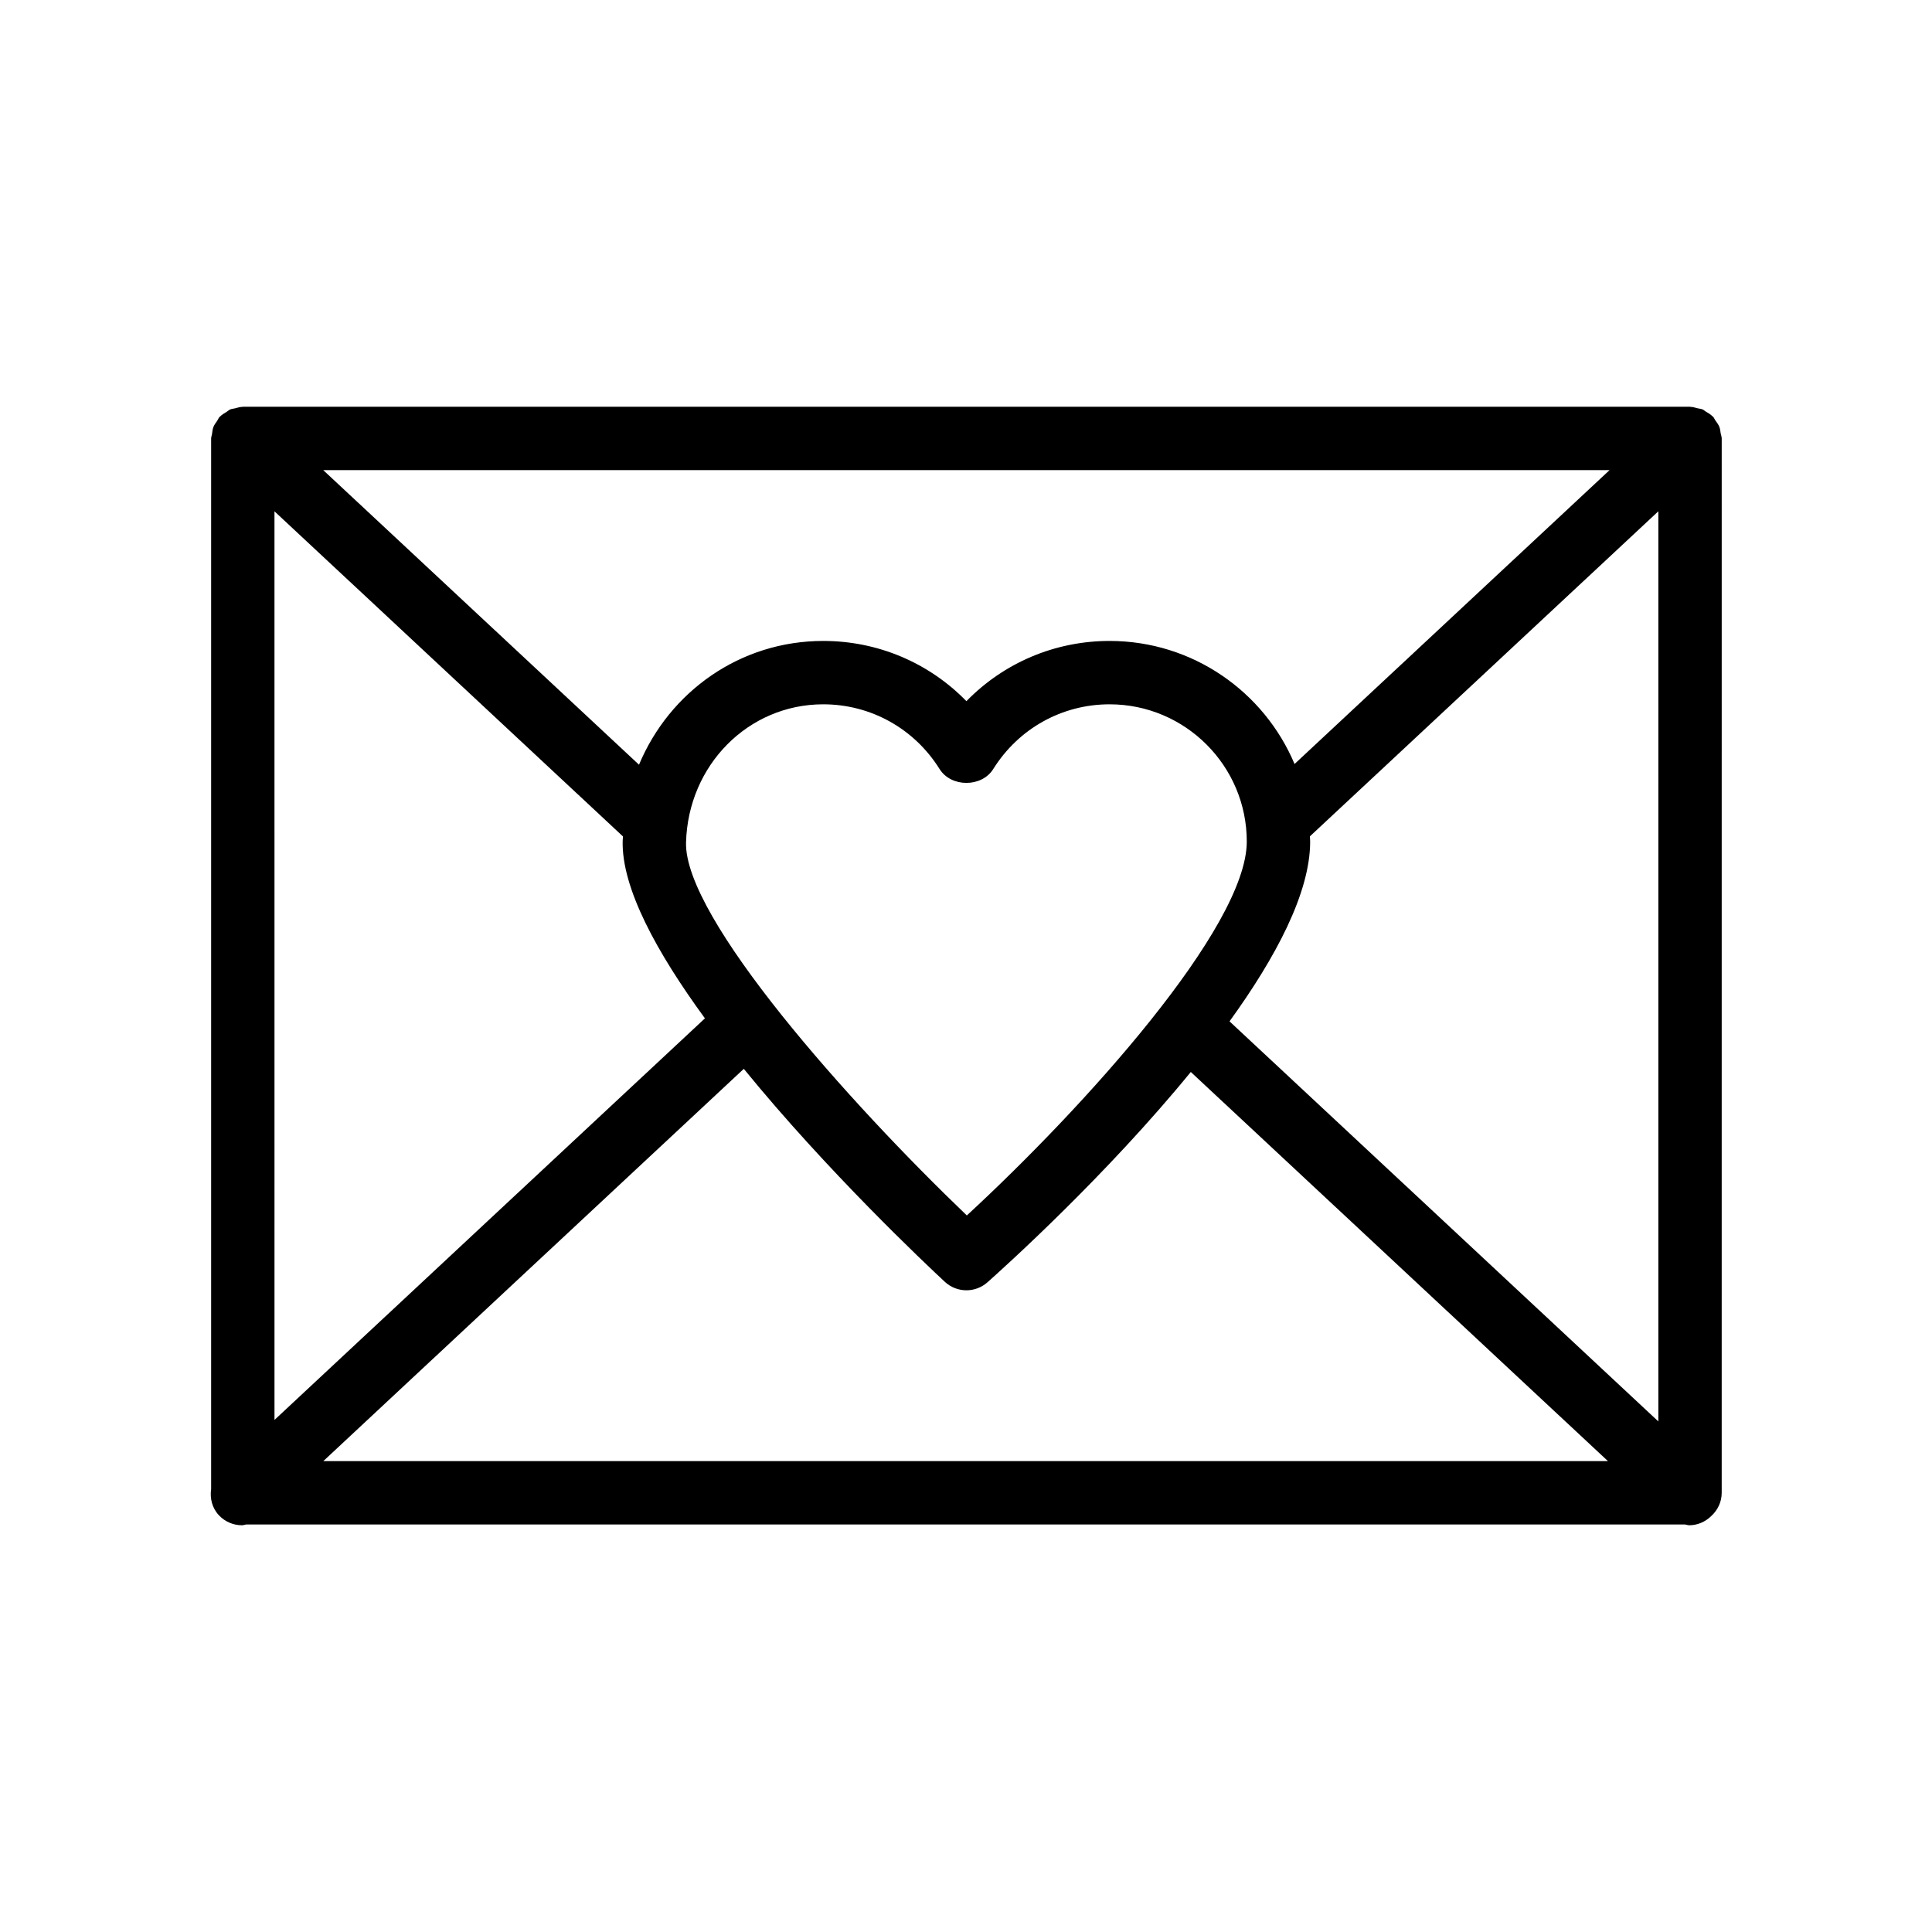
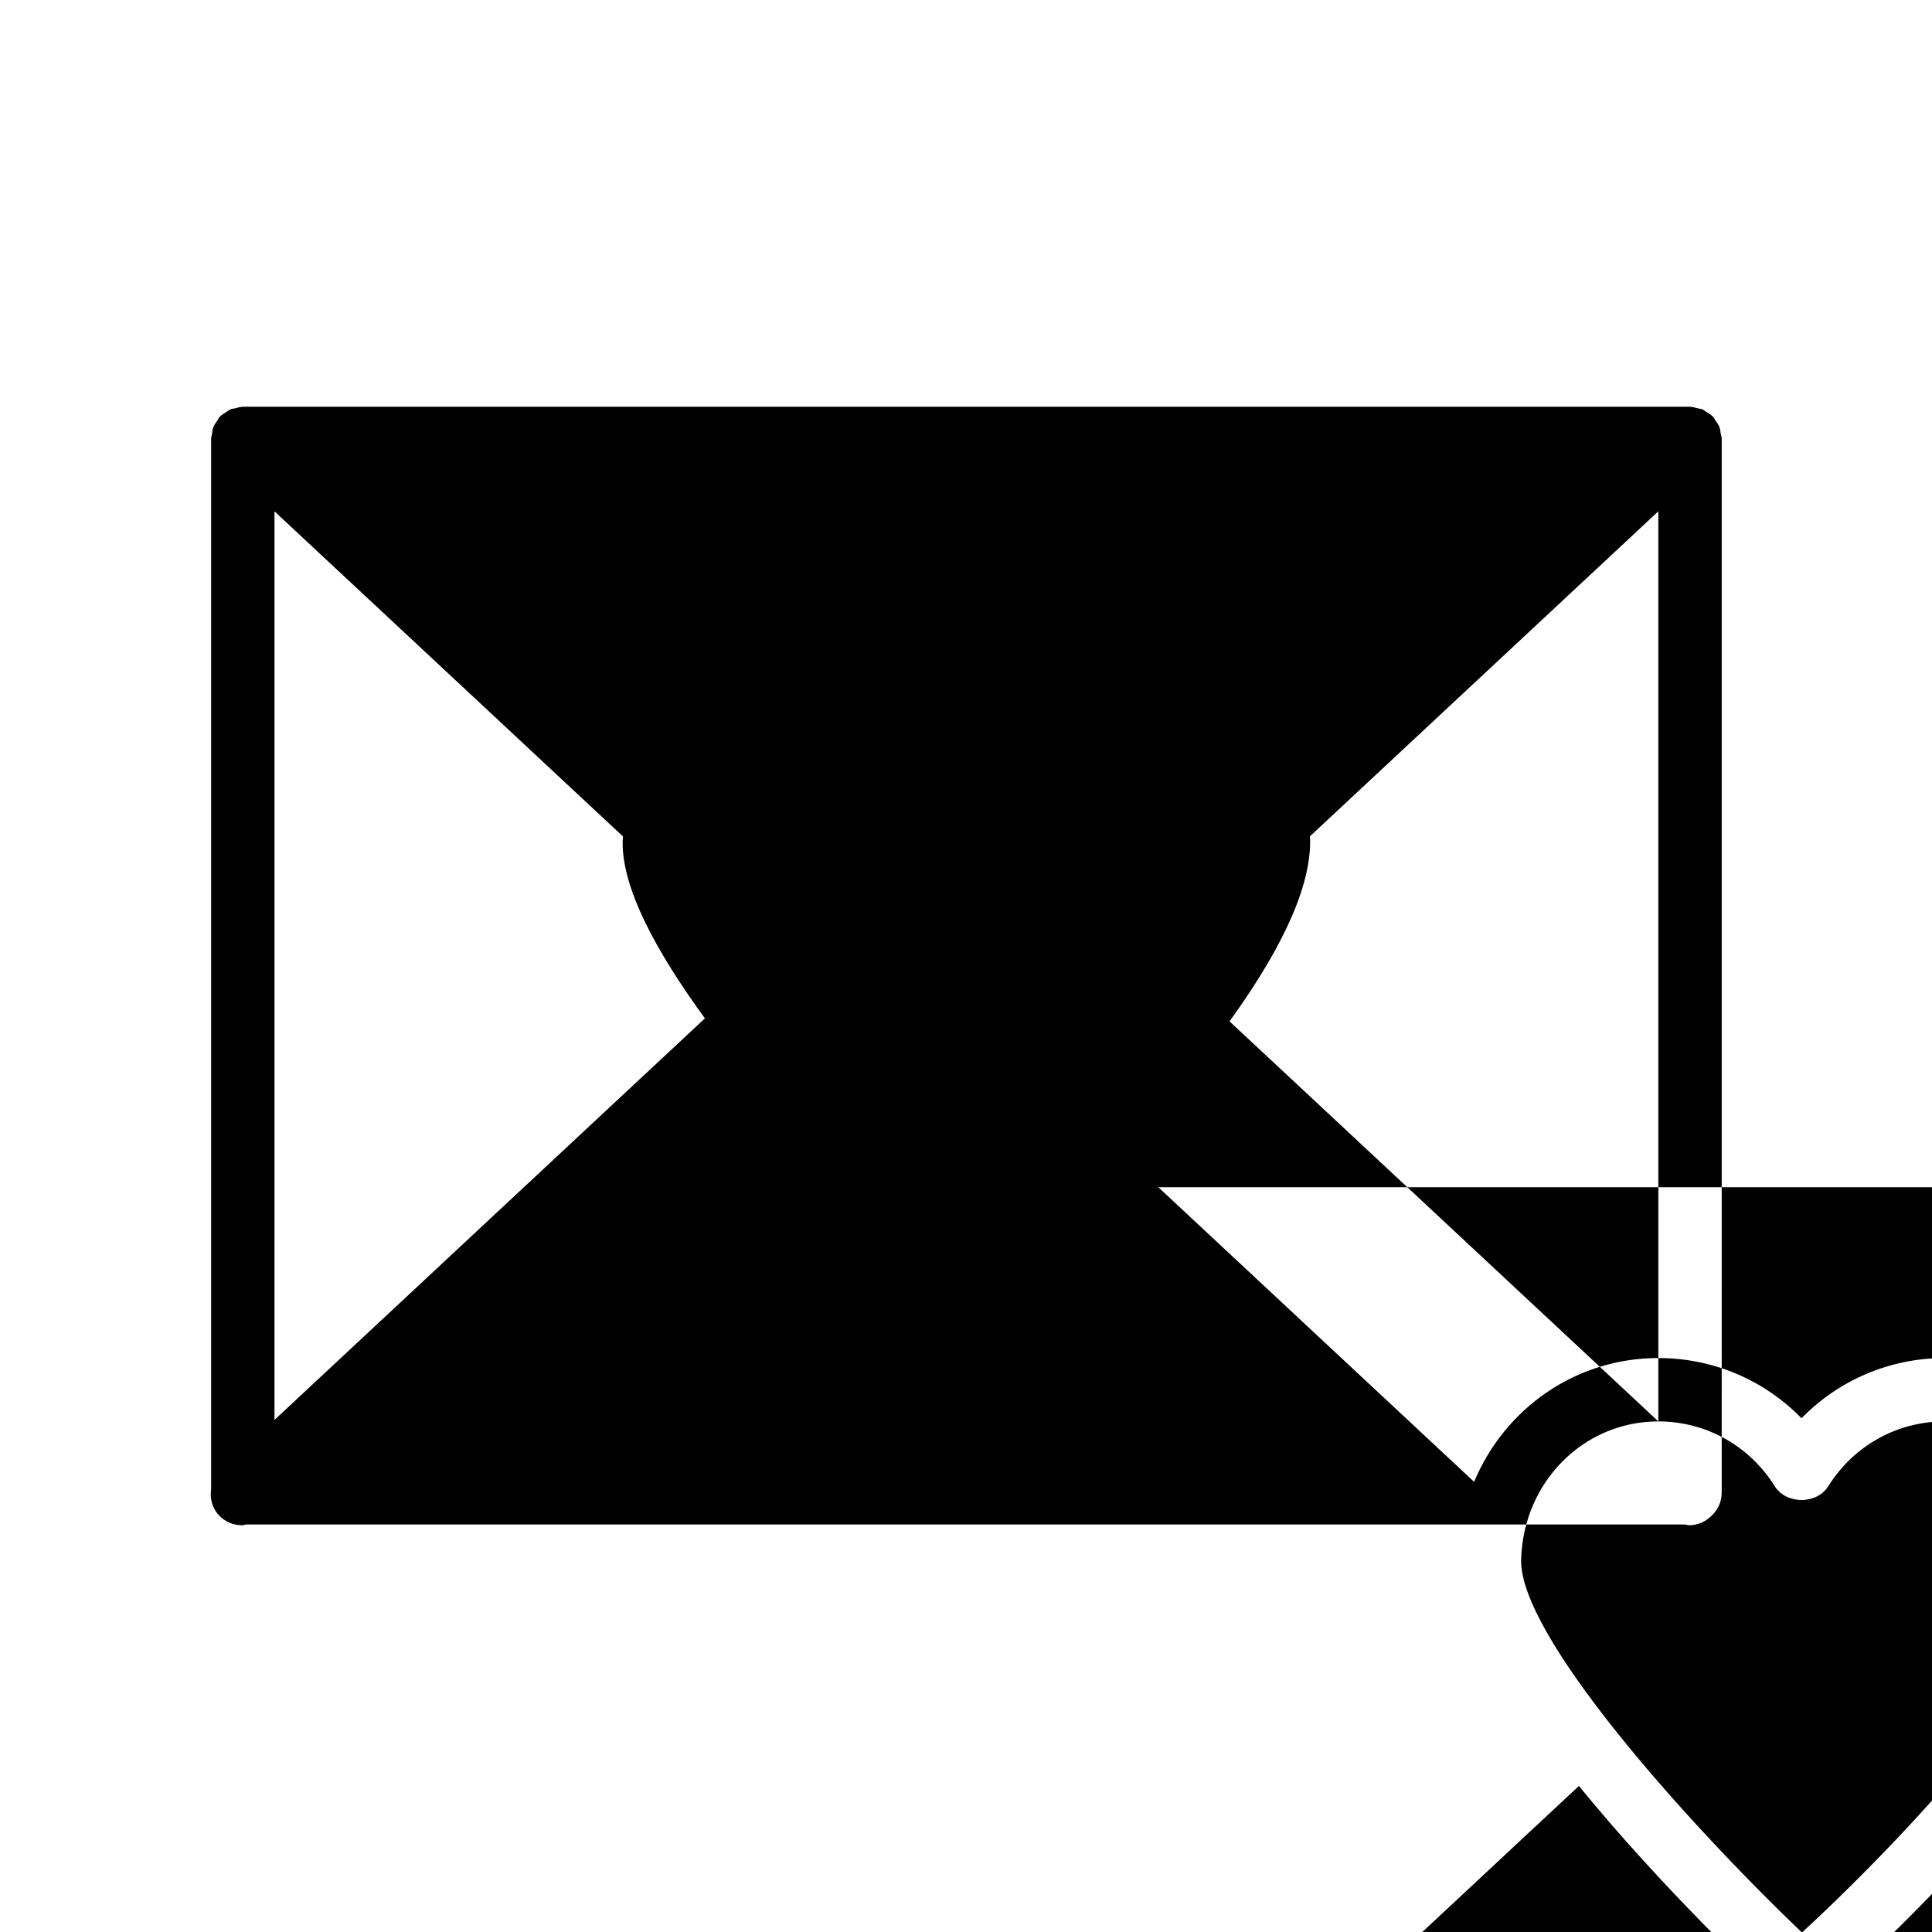
<svg xmlns="http://www.w3.org/2000/svg" fill="#000000" width="800px" height="800px" version="1.1" viewBox="144 144 512 512">
-   <path d="m208.13 548.21c0.383 0 0.746-0.156 1.125-0.211h381.28c0.379 0.051 0.746 0.211 1.125 0.211 2.148 0 4.266-0.875 5.898-2.496 1.648-1.531 2.711-3.68 2.711-6.109l0.004-279.41c0-0.473-0.195-0.879-0.27-1.332-0.094-0.582-0.129-1.164-0.348-1.719-0.258-0.652-0.676-1.191-1.078-1.754-0.215-0.301-0.312-0.648-0.57-0.926-0.031-0.031-0.074-0.043-0.105-0.074-0.535-0.555-1.203-0.941-1.871-1.336-0.281-0.164-0.512-0.414-0.805-0.543-0.414-0.18-0.891-0.195-1.336-0.309-0.625-0.156-1.234-0.367-1.875-0.379-0.051 0-0.09-0.027-0.141-0.027h-383.53c-0.055 0-0.098 0.027-0.148 0.031-0.648 0.012-1.266 0.223-1.895 0.383-0.434 0.113-0.902 0.125-1.305 0.301-0.34 0.148-0.613 0.438-0.938 0.633-0.613 0.375-1.242 0.723-1.738 1.238-0.035 0.035-0.082 0.047-0.117 0.086-0.293 0.312-0.41 0.707-0.645 1.051-0.359 0.523-0.754 1.012-0.988 1.609-0.246 0.621-0.297 1.27-0.387 1.922-0.055 0.391-0.23 0.738-0.23 1.145v278.42c-0.355 2.438 0.23 4.988 2.043 6.93 1.648 1.77 3.891 2.668 6.137 2.668zm8.609-268.7 92.359 86.16c-0.016 0.375-0.074 0.734-0.082 1.109-0.348 12.551 9.109 29.738 21.797 47.094l-114.07 106.42zm366.74 241.18-113.64-106.02c12.238-16.926 21.367-34.039 21.367-47.66 0-0.461-0.059-0.906-0.07-1.367l92.344-86.145zm-221.31-190.04c12.586 0 24.109 6.41 30.824 17.145 3.066 4.91 11.168 4.91 14.234 0 6.715-10.738 18.234-17.145 30.824-17.145 20.051 0 36.359 16.312 36.359 36.367 0 22.777-43.336 70.637-74.188 99.09-31.199-29.871-74.973-78.898-74.414-98.859 0.566-20.523 16.531-36.598 36.359-36.598zm32.227 153.05c1.605 1.492 3.664 2.242 5.715 2.242 1.992 0 3.984-0.707 5.578-2.121 4.949-4.398 31.621-28.473 53.887-55.738l110.55 103.13h-340.45l111.44-103.96c22.109 27.152 48.355 51.871 53.281 56.449zm92.672-137.23c-8.051-19.137-26.988-32.613-49.016-32.613-14.516 0-28.051 5.816-37.941 15.961-9.891-10.145-23.426-15.961-37.941-15.961-21.988 0-40.703 13.391-48.828 32.801l-83.68-78.07h340.89z" />
+   <path d="m208.13 548.21c0.383 0 0.746-0.156 1.125-0.211h381.28c0.379 0.051 0.746 0.211 1.125 0.211 2.148 0 4.266-0.875 5.898-2.496 1.648-1.531 2.711-3.68 2.711-6.109l0.004-279.41c0-0.473-0.195-0.879-0.27-1.332-0.094-0.582-0.129-1.164-0.348-1.719-0.258-0.652-0.676-1.191-1.078-1.754-0.215-0.301-0.312-0.648-0.57-0.926-0.031-0.031-0.074-0.043-0.105-0.074-0.535-0.555-1.203-0.941-1.871-1.336-0.281-0.164-0.512-0.414-0.805-0.543-0.414-0.18-0.891-0.195-1.336-0.309-0.625-0.156-1.234-0.367-1.875-0.379-0.051 0-0.09-0.027-0.141-0.027h-383.53c-0.055 0-0.098 0.027-0.148 0.031-0.648 0.012-1.266 0.223-1.895 0.383-0.434 0.113-0.902 0.125-1.305 0.301-0.34 0.148-0.613 0.438-0.938 0.633-0.613 0.375-1.242 0.723-1.738 1.238-0.035 0.035-0.082 0.047-0.117 0.086-0.293 0.312-0.41 0.707-0.645 1.051-0.359 0.523-0.754 1.012-0.988 1.609-0.246 0.621-0.297 1.27-0.387 1.922-0.055 0.391-0.23 0.738-0.23 1.145v278.42c-0.355 2.438 0.23 4.988 2.043 6.93 1.648 1.77 3.891 2.668 6.137 2.668zm8.609-268.7 92.359 86.16c-0.016 0.375-0.074 0.734-0.082 1.109-0.348 12.551 9.109 29.738 21.797 47.094l-114.07 106.42zm366.74 241.18-113.64-106.02c12.238-16.926 21.367-34.039 21.367-47.66 0-0.461-0.059-0.906-0.07-1.367l92.344-86.145zc12.586 0 24.109 6.41 30.824 17.145 3.066 4.91 11.168 4.91 14.234 0 6.715-10.738 18.234-17.145 30.824-17.145 20.051 0 36.359 16.312 36.359 36.367 0 22.777-43.336 70.637-74.188 99.09-31.199-29.871-74.973-78.898-74.414-98.859 0.566-20.523 16.531-36.598 36.359-36.598zm32.227 153.05c1.605 1.492 3.664 2.242 5.715 2.242 1.992 0 3.984-0.707 5.578-2.121 4.949-4.398 31.621-28.473 53.887-55.738l110.55 103.13h-340.45l111.44-103.96c22.109 27.152 48.355 51.871 53.281 56.449zm92.672-137.23c-8.051-19.137-26.988-32.613-49.016-32.613-14.516 0-28.051 5.816-37.941 15.961-9.891-10.145-23.426-15.961-37.941-15.961-21.988 0-40.703 13.391-48.828 32.801l-83.68-78.07h340.89z" />
</svg>